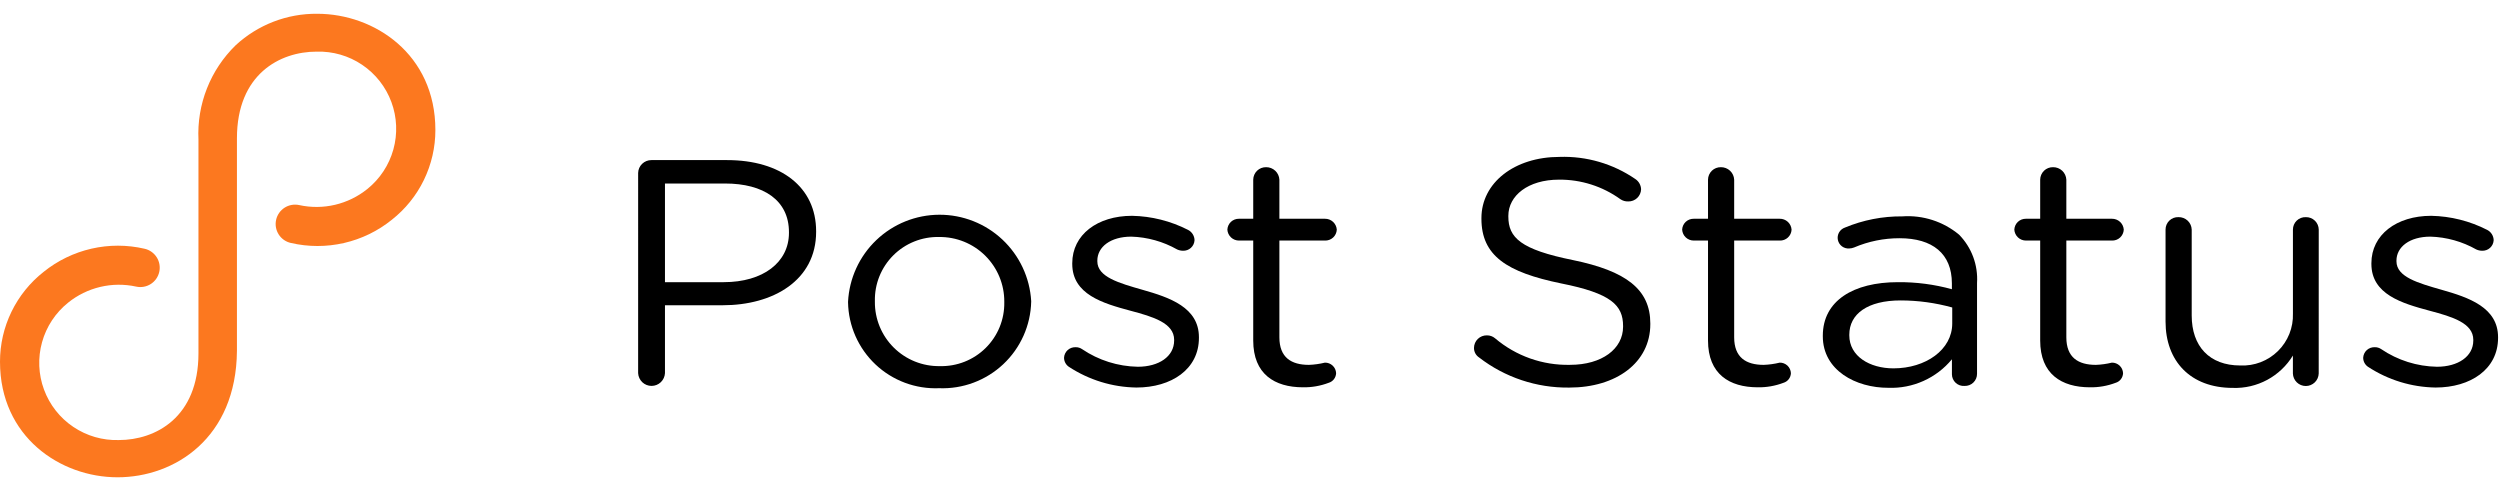
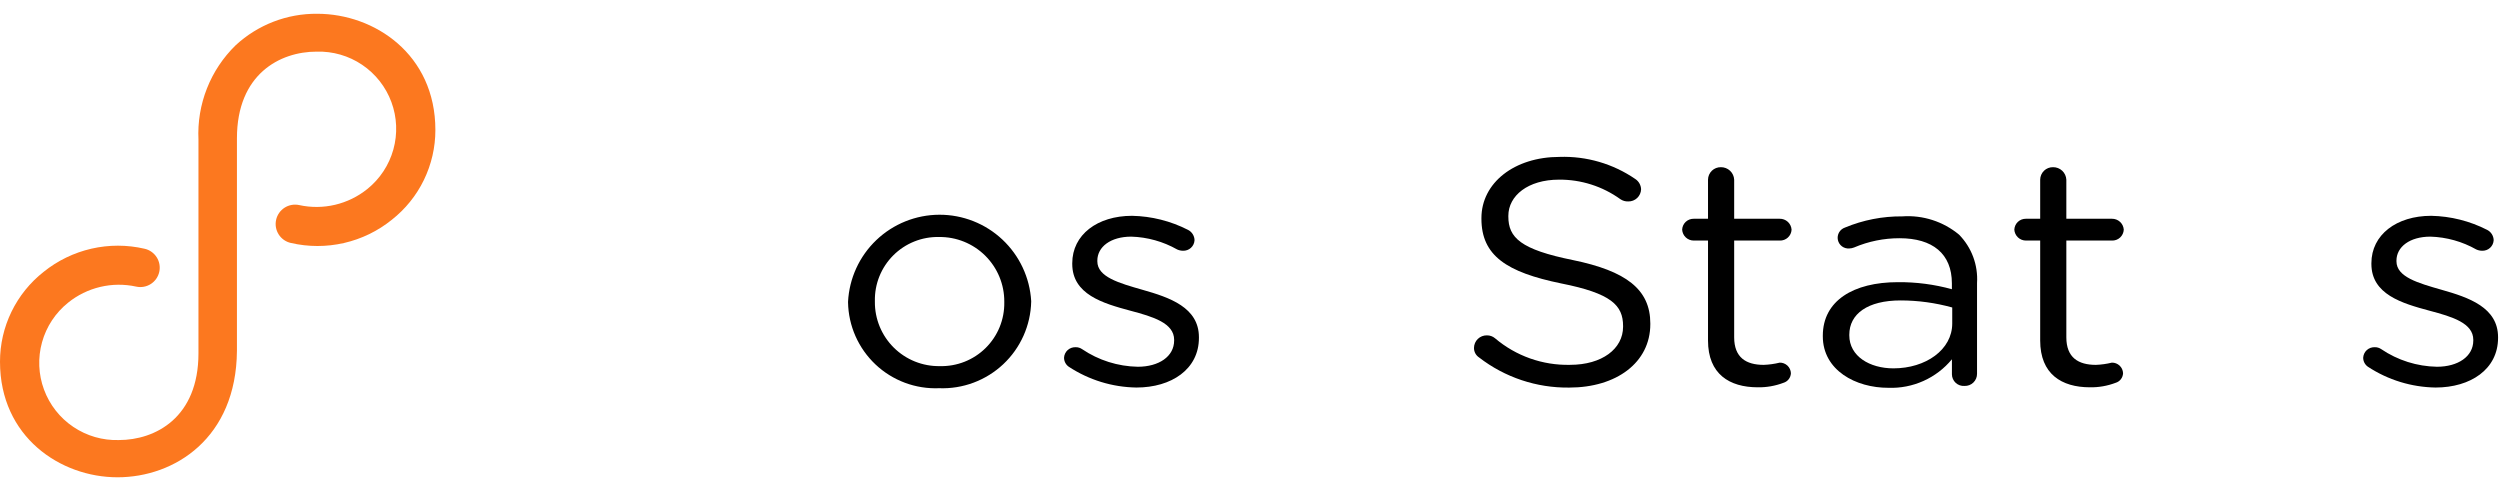
<svg xmlns="http://www.w3.org/2000/svg" width="151" height="29" viewBox="0 0 151 29" fill="none">
-   <path d="M38.544 10.444C38.549 10.236 38.636 10.039 38.786 9.894C38.935 9.75 39.136 9.669 39.344 9.67H43.918C47.16 9.67 49.294 11.296 49.294 13.966V14.006C49.294 16.927 46.709 18.437 43.652 18.437H40.164V22.539C40.153 22.747 40.063 22.942 39.912 23.086C39.761 23.229 39.561 23.309 39.353 23.309C39.145 23.309 38.945 23.229 38.794 23.086C38.644 22.942 38.554 22.747 38.543 22.539L38.544 10.444ZM43.713 17.043C46.094 17.043 47.653 15.844 47.653 14.063V14.024C47.653 12.09 46.113 11.084 43.796 11.084H40.164V17.044L43.713 17.043Z" fill="black" />
  <path d="M51.222 18.262V18.224C51.295 16.809 51.907 15.476 52.932 14.499C53.957 13.522 55.318 12.975 56.734 12.97C58.151 12.965 59.515 13.502 60.547 14.472C61.579 15.442 62.201 16.771 62.284 18.184V18.224C62.267 18.933 62.109 19.633 61.819 20.281C61.529 20.929 61.114 21.513 60.596 21.999C60.079 22.485 59.47 22.863 58.805 23.112C58.14 23.361 57.433 23.475 56.723 23.448C56.02 23.477 55.317 23.365 54.657 23.119C53.997 22.872 53.393 22.497 52.88 22.013C52.368 21.53 51.957 20.949 51.672 20.305C51.387 19.661 51.234 18.966 51.222 18.262ZM60.659 18.262V18.224C60.662 17.707 60.561 17.195 60.364 16.718C60.166 16.241 59.875 15.808 59.509 15.444C59.142 15.08 58.707 14.793 58.228 14.599C57.749 14.405 57.236 14.309 56.72 14.315C56.208 14.303 55.699 14.396 55.224 14.586C54.749 14.777 54.317 15.061 53.955 15.423C53.593 15.784 53.308 16.215 53.116 16.69C52.925 17.165 52.832 17.674 52.843 18.185V18.224C52.838 18.739 52.937 19.249 53.133 19.725C53.329 20.201 53.618 20.632 53.983 20.995C54.349 21.357 54.783 21.643 55.26 21.835C55.738 22.027 56.249 22.122 56.763 22.114C57.275 22.127 57.784 22.037 58.26 21.849C58.736 21.661 59.169 21.378 59.533 21.019C59.897 20.659 60.184 20.229 60.378 19.756C60.571 19.282 60.667 18.774 60.659 18.262Z" fill="black" />
  <path d="M64.555 22.152C64.467 22.091 64.395 22.01 64.345 21.916C64.295 21.822 64.269 21.717 64.268 21.61C64.272 21.522 64.293 21.436 64.331 21.356C64.368 21.276 64.421 21.205 64.486 21.146C64.551 21.087 64.627 21.041 64.71 21.011C64.793 20.981 64.88 20.968 64.968 20.971C65.107 20.968 65.244 21.009 65.358 21.088C66.353 21.761 67.522 22.13 68.723 22.152C69.995 22.152 70.918 21.532 70.918 20.566V20.526C70.918 19.52 69.667 19.133 68.272 18.766C66.61 18.32 64.764 17.779 64.764 15.94V15.899C64.764 14.177 66.282 13.035 68.375 13.035C69.553 13.058 70.711 13.349 71.76 13.886C71.875 13.945 71.971 14.034 72.04 14.143C72.108 14.252 72.147 14.377 72.15 14.506C72.146 14.594 72.125 14.68 72.087 14.76C72.05 14.839 71.997 14.911 71.932 14.97C71.867 15.03 71.791 15.075 71.708 15.105C71.626 15.135 71.538 15.149 71.45 15.145C71.329 15.144 71.21 15.118 71.1 15.067C70.253 14.588 69.302 14.322 68.33 14.293C67.078 14.293 66.279 14.912 66.279 15.744V15.782C66.279 16.731 67.592 17.098 69.009 17.504C70.65 17.969 72.415 18.569 72.415 20.369V20.407C72.415 22.304 70.754 23.407 68.64 23.407C67.187 23.386 65.77 22.95 64.555 22.152Z" fill="black" />
-   <path d="M75.695 20.567V14.53H74.834C74.655 14.53 74.483 14.462 74.353 14.34C74.223 14.217 74.144 14.05 74.133 13.871C74.141 13.692 74.218 13.523 74.349 13.399C74.48 13.277 74.654 13.21 74.834 13.213H75.695V10.853C75.696 10.752 75.717 10.652 75.757 10.559C75.797 10.467 75.854 10.383 75.927 10.312C75.999 10.242 76.085 10.187 76.179 10.15C76.273 10.114 76.374 10.096 76.475 10.098C76.68 10.096 76.878 10.174 77.027 10.315C77.176 10.455 77.265 10.648 77.275 10.853V13.213H80.024C80.206 13.21 80.381 13.276 80.515 13.399C80.648 13.521 80.73 13.691 80.742 13.871C80.733 14.054 80.653 14.225 80.519 14.348C80.384 14.472 80.206 14.537 80.024 14.53H77.275V20.374C77.275 21.594 77.993 22.038 79.06 22.038C79.385 22.026 79.708 21.981 80.024 21.903C80.198 21.899 80.367 21.965 80.493 22.084C80.62 22.203 80.695 22.367 80.701 22.541C80.696 22.673 80.65 22.8 80.569 22.905C80.488 23.009 80.376 23.085 80.25 23.122C79.752 23.311 79.223 23.403 78.691 23.393C76.988 23.39 75.695 22.597 75.695 20.567Z" fill="black" />
  <path d="M89.337 21.591C89.241 21.528 89.162 21.442 89.108 21.341C89.054 21.239 89.027 21.125 89.029 21.011C89.03 20.91 89.051 20.81 89.091 20.717C89.131 20.624 89.189 20.54 89.261 20.47C89.334 20.4 89.42 20.345 89.514 20.308C89.608 20.271 89.708 20.253 89.809 20.256C89.988 20.253 90.162 20.315 90.299 20.43C91.563 21.503 93.176 22.074 94.833 22.036C96.762 22.036 98.034 21.069 98.034 19.733V19.695C98.034 18.434 97.315 17.72 94.3 17.12C90.997 16.443 89.478 15.44 89.478 13.211V13.173C89.478 11.044 91.468 9.477 94.197 9.477C95.825 9.422 97.429 9.89 98.772 10.812C98.876 10.88 98.961 10.971 99.022 11.079C99.083 11.187 99.117 11.308 99.122 11.431C99.116 11.632 99.031 11.822 98.885 11.96C98.739 12.098 98.544 12.173 98.343 12.167C98.175 12.173 98.01 12.126 97.871 12.031C96.791 11.253 95.492 10.839 94.16 10.851C92.293 10.851 91.104 11.819 91.104 13.037V13.076C91.104 14.353 91.842 15.069 95.002 15.708C98.203 16.366 99.679 17.468 99.679 19.539V19.578C99.679 21.901 97.628 23.41 94.779 23.41C92.811 23.435 90.894 22.794 89.337 21.591Z" fill="black" />
  <path d="M103.164 20.567V14.53H102.302C102.124 14.53 101.952 14.462 101.821 14.34C101.691 14.217 101.613 14.05 101.602 13.871C101.609 13.692 101.687 13.523 101.818 13.399C101.949 13.277 102.123 13.21 102.302 13.213H103.164V10.853C103.165 10.752 103.186 10.652 103.226 10.559C103.266 10.467 103.324 10.383 103.396 10.312C103.469 10.242 103.555 10.187 103.649 10.15C103.743 10.114 103.843 10.096 103.944 10.098C104.149 10.096 104.347 10.174 104.496 10.314C104.646 10.455 104.734 10.648 104.744 10.853V13.213H107.494C107.675 13.21 107.851 13.276 107.984 13.399C108.118 13.521 108.199 13.691 108.211 13.871C108.203 14.054 108.122 14.225 107.988 14.348C107.854 14.472 107.676 14.537 107.494 14.53H104.744V20.374C104.744 21.594 105.463 22.038 106.529 22.038C106.854 22.026 107.178 21.981 107.494 21.903C107.668 21.899 107.836 21.965 107.963 22.084C108.089 22.203 108.164 22.367 108.171 22.541C108.166 22.673 108.12 22.8 108.038 22.905C107.957 23.009 107.846 23.085 107.719 23.122C107.221 23.311 106.692 23.403 106.159 23.393C104.46 23.39 103.164 22.597 103.164 20.567Z" fill="black" />
  <path d="M110.098 20.314V20.274C110.098 18.165 111.944 17.043 114.632 17.043C115.734 17.033 116.832 17.176 117.894 17.469V17.119C117.894 15.319 116.724 14.389 114.735 14.389C113.79 14.387 112.854 14.577 111.985 14.948C111.894 14.985 111.797 15.004 111.698 15.007C111.541 15.02 111.383 14.975 111.256 14.881C111.129 14.787 111.041 14.649 111.008 14.494C110.975 14.34 111 14.178 111.078 14.04C111.156 13.903 111.282 13.798 111.432 13.746C112.53 13.289 113.709 13.058 114.899 13.069C116.141 12.982 117.368 13.377 118.326 14.172C118.702 14.555 118.994 15.014 119.181 15.517C119.368 16.021 119.447 16.558 119.413 17.094V22.575C119.414 22.674 119.395 22.771 119.357 22.863C119.319 22.954 119.263 23.037 119.192 23.105C119.121 23.174 119.037 23.228 118.944 23.263C118.852 23.298 118.753 23.314 118.655 23.31C118.558 23.317 118.461 23.304 118.37 23.272C118.279 23.24 118.195 23.19 118.124 23.124C118.053 23.059 117.996 22.979 117.957 22.891C117.917 22.802 117.897 22.707 117.896 22.61V21.7C117.431 22.263 116.844 22.711 116.178 23.009C115.513 23.308 114.788 23.45 114.059 23.423C112.088 23.429 110.098 22.365 110.098 20.314ZM117.915 19.539V18.572C116.899 18.29 115.85 18.147 114.796 18.146C112.806 18.146 111.698 18.959 111.698 20.217V20.256C111.698 21.516 112.929 22.249 114.365 22.249C116.314 22.248 117.915 21.126 117.915 19.539Z" fill="black" />
  <path d="M123.227 20.567V14.53H122.366C122.187 14.53 122.015 14.462 121.885 14.34C121.755 14.217 121.676 14.05 121.665 13.871C121.673 13.692 121.75 13.523 121.881 13.399C122.012 13.277 122.186 13.21 122.366 13.213H123.227V10.853C123.228 10.752 123.249 10.652 123.289 10.559C123.329 10.467 123.386 10.383 123.459 10.312C123.531 10.242 123.617 10.187 123.711 10.15C123.805 10.114 123.906 10.096 124.007 10.098C124.212 10.096 124.41 10.174 124.559 10.314C124.708 10.455 124.797 10.648 124.807 10.853V13.213H127.558C127.74 13.21 127.915 13.276 128.049 13.399C128.183 13.521 128.264 13.691 128.276 13.871C128.267 14.054 128.187 14.225 128.053 14.348C127.918 14.472 127.741 14.537 127.558 14.53H124.807V20.374C124.807 21.594 125.525 22.038 126.591 22.038C126.917 22.026 127.24 21.981 127.556 21.903C127.73 21.899 127.899 21.965 128.025 22.084C128.152 22.203 128.226 22.367 128.233 22.541C128.228 22.673 128.182 22.8 128.101 22.905C128.02 23.009 127.908 23.085 127.782 23.122C127.284 23.311 126.754 23.403 126.222 23.393C124.52 23.39 123.227 22.597 123.227 20.567Z" fill="black" />
-   <path d="M140.05 22.558C140.044 22.761 139.96 22.953 139.814 23.095C139.668 23.236 139.474 23.315 139.271 23.315C139.068 23.315 138.873 23.236 138.728 23.095C138.582 22.953 138.497 22.761 138.491 22.558V21.475C138.114 22.093 137.578 22.6 136.94 22.944C136.302 23.287 135.584 23.455 134.86 23.429C132.295 23.429 130.799 21.804 130.799 19.424V13.87C130.798 13.768 130.818 13.668 130.857 13.574C130.897 13.48 130.954 13.396 131.027 13.325C131.1 13.255 131.187 13.2 131.282 13.163C131.376 13.127 131.478 13.111 131.579 13.115C131.785 13.11 131.985 13.186 132.135 13.327C132.285 13.469 132.373 13.664 132.379 13.87V19.056C132.379 20.914 133.446 22.075 135.313 22.075C135.732 22.095 136.151 22.027 136.542 21.877C136.934 21.727 137.29 21.497 137.589 21.203C137.887 20.909 138.122 20.556 138.278 20.166C138.433 19.777 138.507 19.36 138.493 18.941V13.87C138.493 13.769 138.512 13.668 138.551 13.575C138.591 13.481 138.648 13.397 138.721 13.326C138.794 13.255 138.881 13.2 138.975 13.164C139.07 13.128 139.171 13.112 139.273 13.116C139.374 13.113 139.474 13.131 139.568 13.168C139.662 13.205 139.748 13.26 139.82 13.33C139.893 13.4 139.95 13.484 139.99 13.577C140.03 13.67 140.051 13.769 140.052 13.87L140.05 22.558Z" fill="black" />
  <path d="M143.023 22.152C142.935 22.091 142.863 22.01 142.813 21.916C142.763 21.822 142.737 21.717 142.736 21.61C142.74 21.522 142.762 21.436 142.799 21.356C142.836 21.276 142.889 21.205 142.954 21.146C143.019 21.087 143.095 21.041 143.178 21.011C143.261 20.981 143.349 20.968 143.436 20.971C143.575 20.968 143.712 21.009 143.826 21.088C144.821 21.761 145.99 22.13 147.191 22.152C148.463 22.152 149.387 21.532 149.387 20.566V20.526C149.387 19.52 148.135 19.133 146.74 18.766C145.078 18.32 143.232 17.779 143.232 15.94V15.899C143.232 14.177 144.751 13.035 146.843 13.035C148.022 13.058 149.179 13.349 150.228 13.886C150.343 13.945 150.439 14.034 150.508 14.143C150.576 14.252 150.614 14.377 150.618 14.506C150.613 14.594 150.592 14.68 150.555 14.76C150.517 14.839 150.465 14.911 150.4 14.97C150.335 15.03 150.259 15.075 150.176 15.105C150.093 15.135 150.005 15.149 149.917 15.145C149.796 15.144 149.677 15.118 149.567 15.067C148.721 14.588 147.77 14.322 146.798 14.293C145.546 14.293 144.746 14.912 144.746 15.744V15.782C144.746 16.731 146.059 17.098 147.477 17.504C149.118 17.969 150.883 18.569 150.883 20.369V20.407C150.883 22.304 149.221 23.407 147.108 23.407C145.655 23.385 144.238 22.95 143.023 22.152Z" fill="black" />
  <path d="M7.097 28.828C3.646 28.828 3.69637e-06 26.385 3.69637e-06 21.848C-0.001 20.802 0.236 19.77 0.693 18.83C1.15 17.889 1.815 17.065 2.637 16.419C3.48 15.74 4.467 15.262 5.522 15.02C6.577 14.778 7.674 14.779 8.728 15.023C9.032 15.09 9.296 15.275 9.463 15.537C9.631 15.798 9.687 16.116 9.62 16.419C9.553 16.723 9.369 16.987 9.107 17.154C8.845 17.322 8.528 17.378 8.224 17.311C7.51 17.155 6.77 17.161 6.059 17.329C5.348 17.497 4.683 17.822 4.114 18.281C3.351 18.893 2.8 19.729 2.539 20.672C2.278 21.614 2.319 22.615 2.658 23.532C2.997 24.45 3.615 25.238 4.427 25.784C5.238 26.331 6.2 26.609 7.178 26.579C9.388 26.579 11.987 25.221 11.987 21.344V8.432C11.937 7.377 12.112 6.323 12.5 5.34C12.887 4.358 13.479 3.469 14.236 2.732C15.576 1.494 17.337 0.814 19.161 0.832C22.612 0.832 26.297 3.274 26.297 7.85C26.298 8.896 26.061 9.928 25.604 10.869C25.148 11.809 24.482 12.633 23.66 13.279C22.817 13.958 21.83 14.437 20.775 14.678C19.72 14.92 18.623 14.919 17.569 14.675C17.419 14.642 17.276 14.579 17.15 14.491C17.024 14.403 16.916 14.291 16.834 14.162C16.751 14.032 16.694 13.887 16.667 13.736C16.64 13.584 16.644 13.429 16.677 13.279C16.71 13.129 16.772 12.986 16.86 12.86C16.948 12.734 17.06 12.627 17.19 12.544C17.32 12.461 17.464 12.405 17.616 12.378C17.767 12.351 17.922 12.354 18.073 12.387C18.787 12.543 19.527 12.537 20.238 12.369C20.95 12.201 21.615 11.876 22.184 11.418C22.947 10.806 23.498 9.969 23.76 9.026C24.021 8.084 23.98 7.083 23.641 6.165C23.302 5.247 22.683 4.46 21.872 3.913C21.061 3.366 20.098 3.089 19.12 3.119C16.91 3.119 14.311 4.477 14.311 8.354V21.189C14.271 26.462 10.549 28.828 7.097 28.828Z" fill="#FC781F" />
</svg>